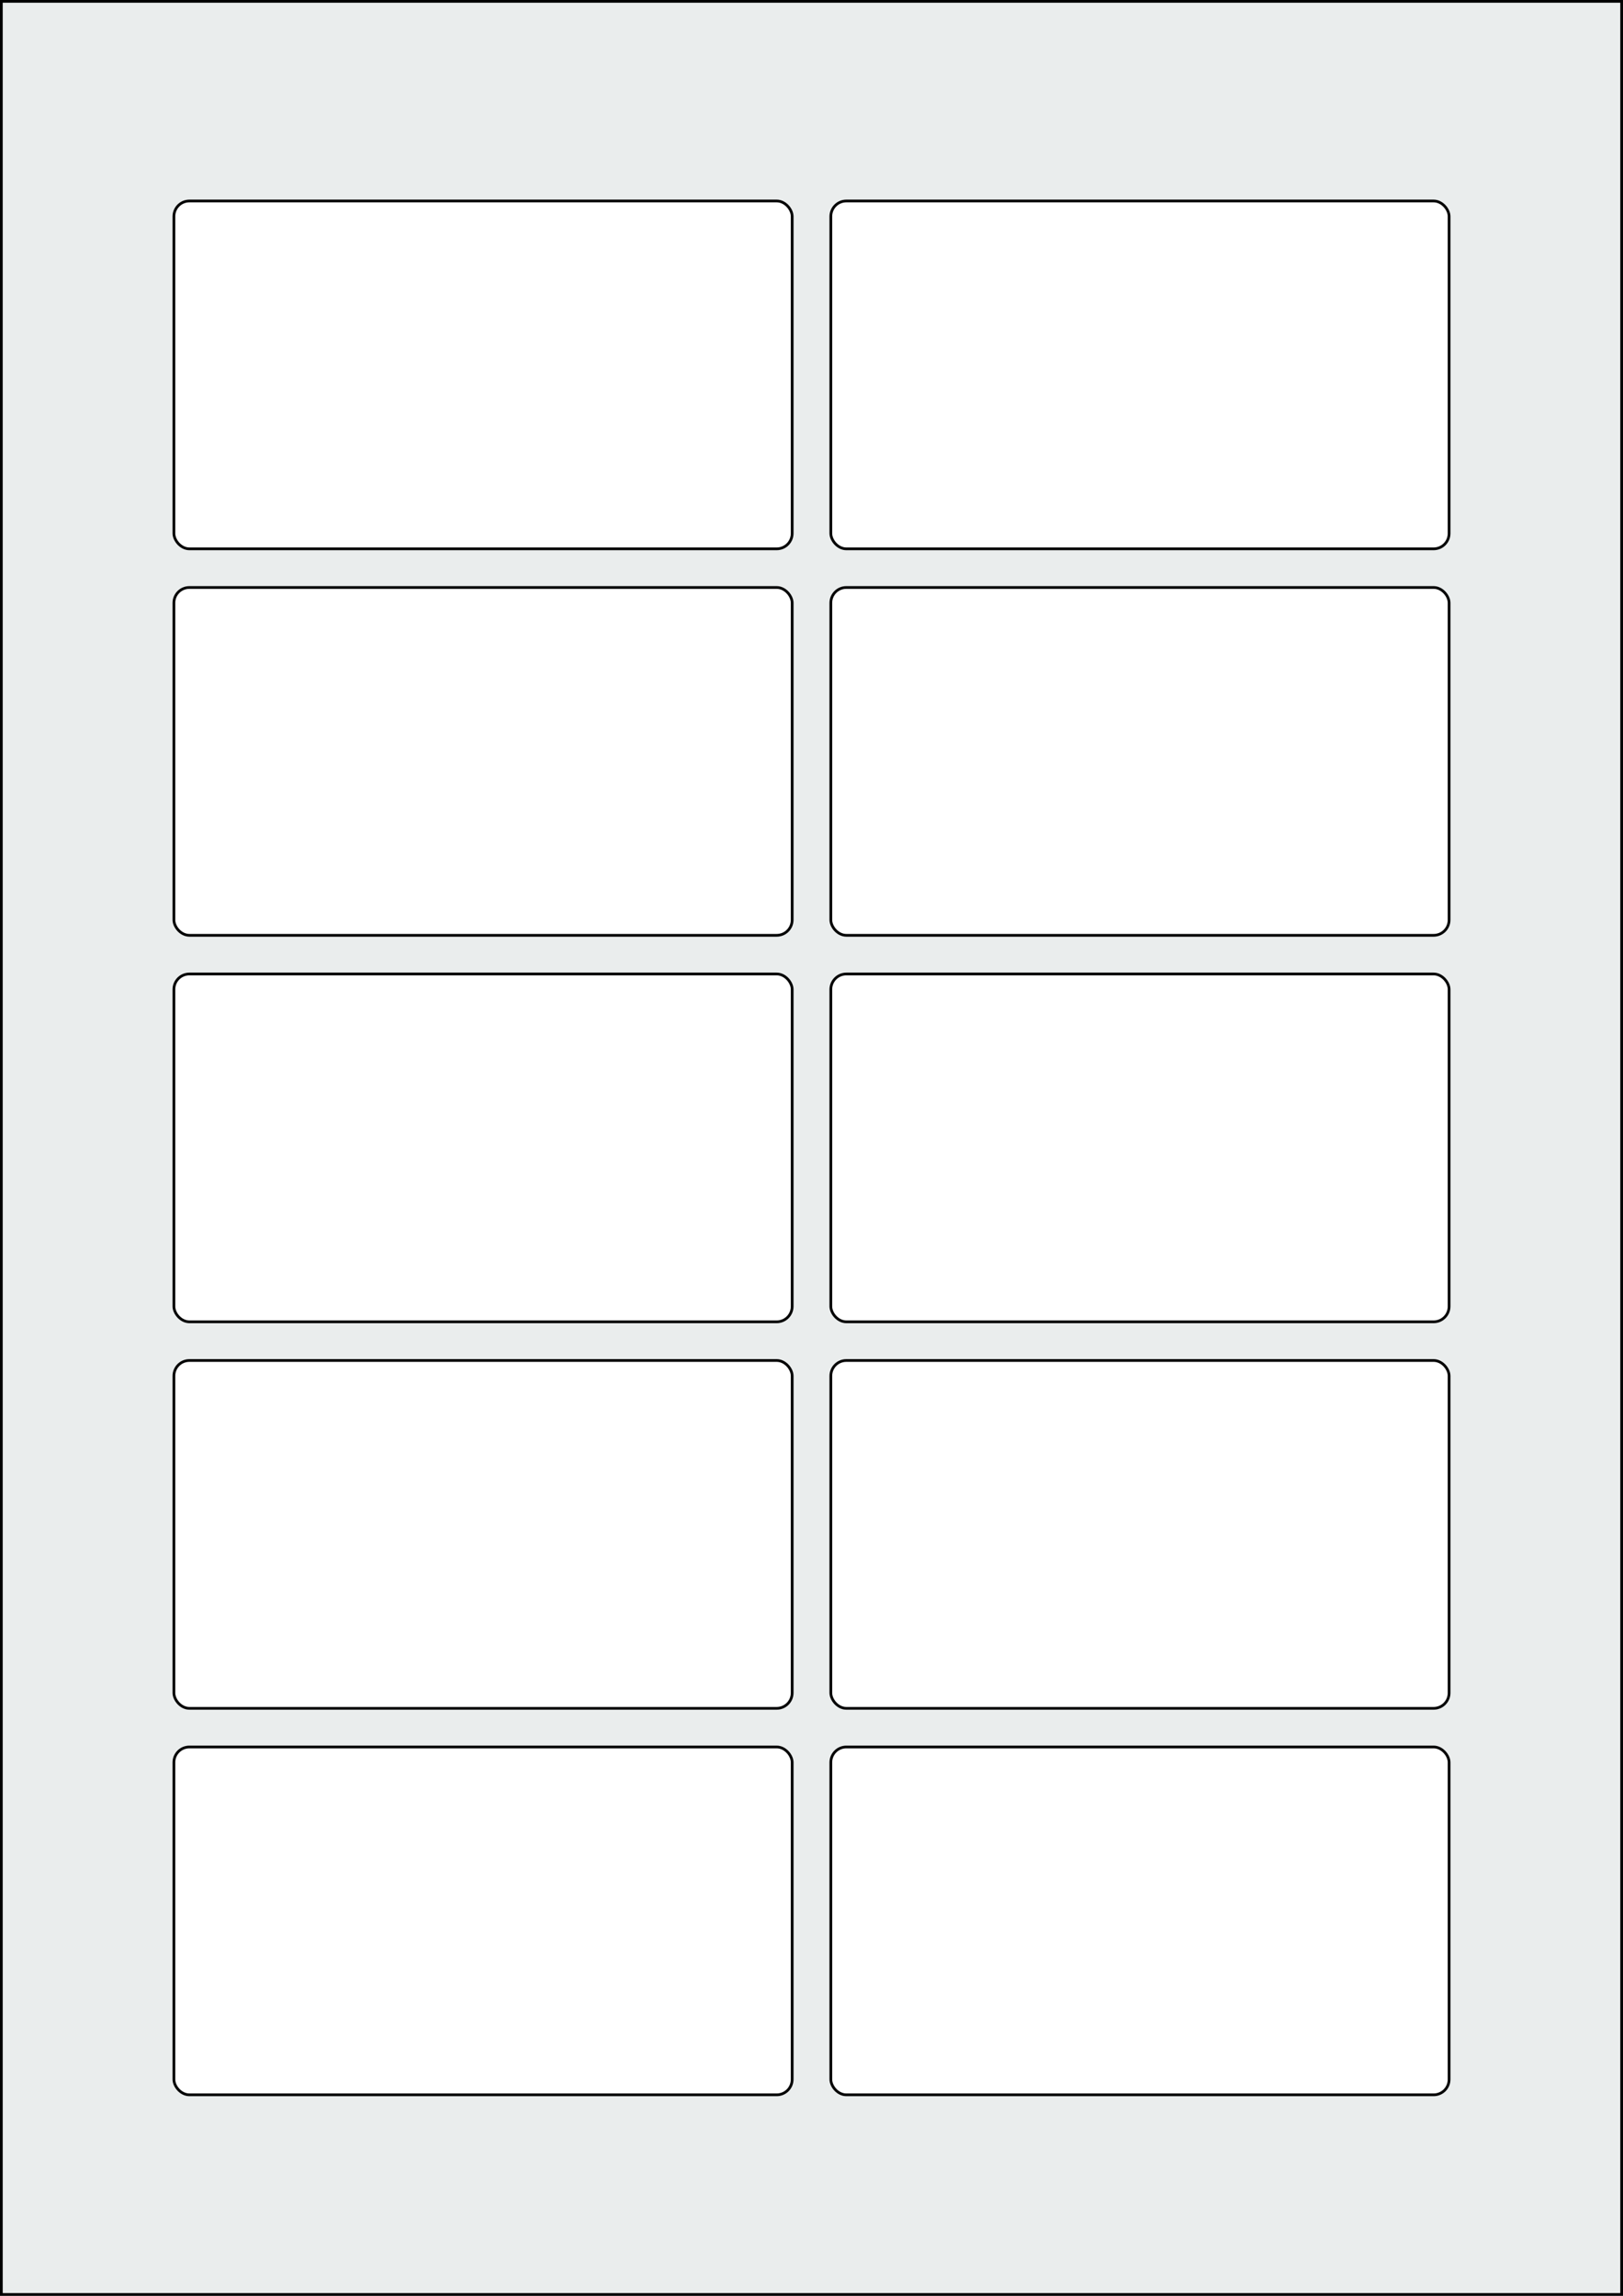
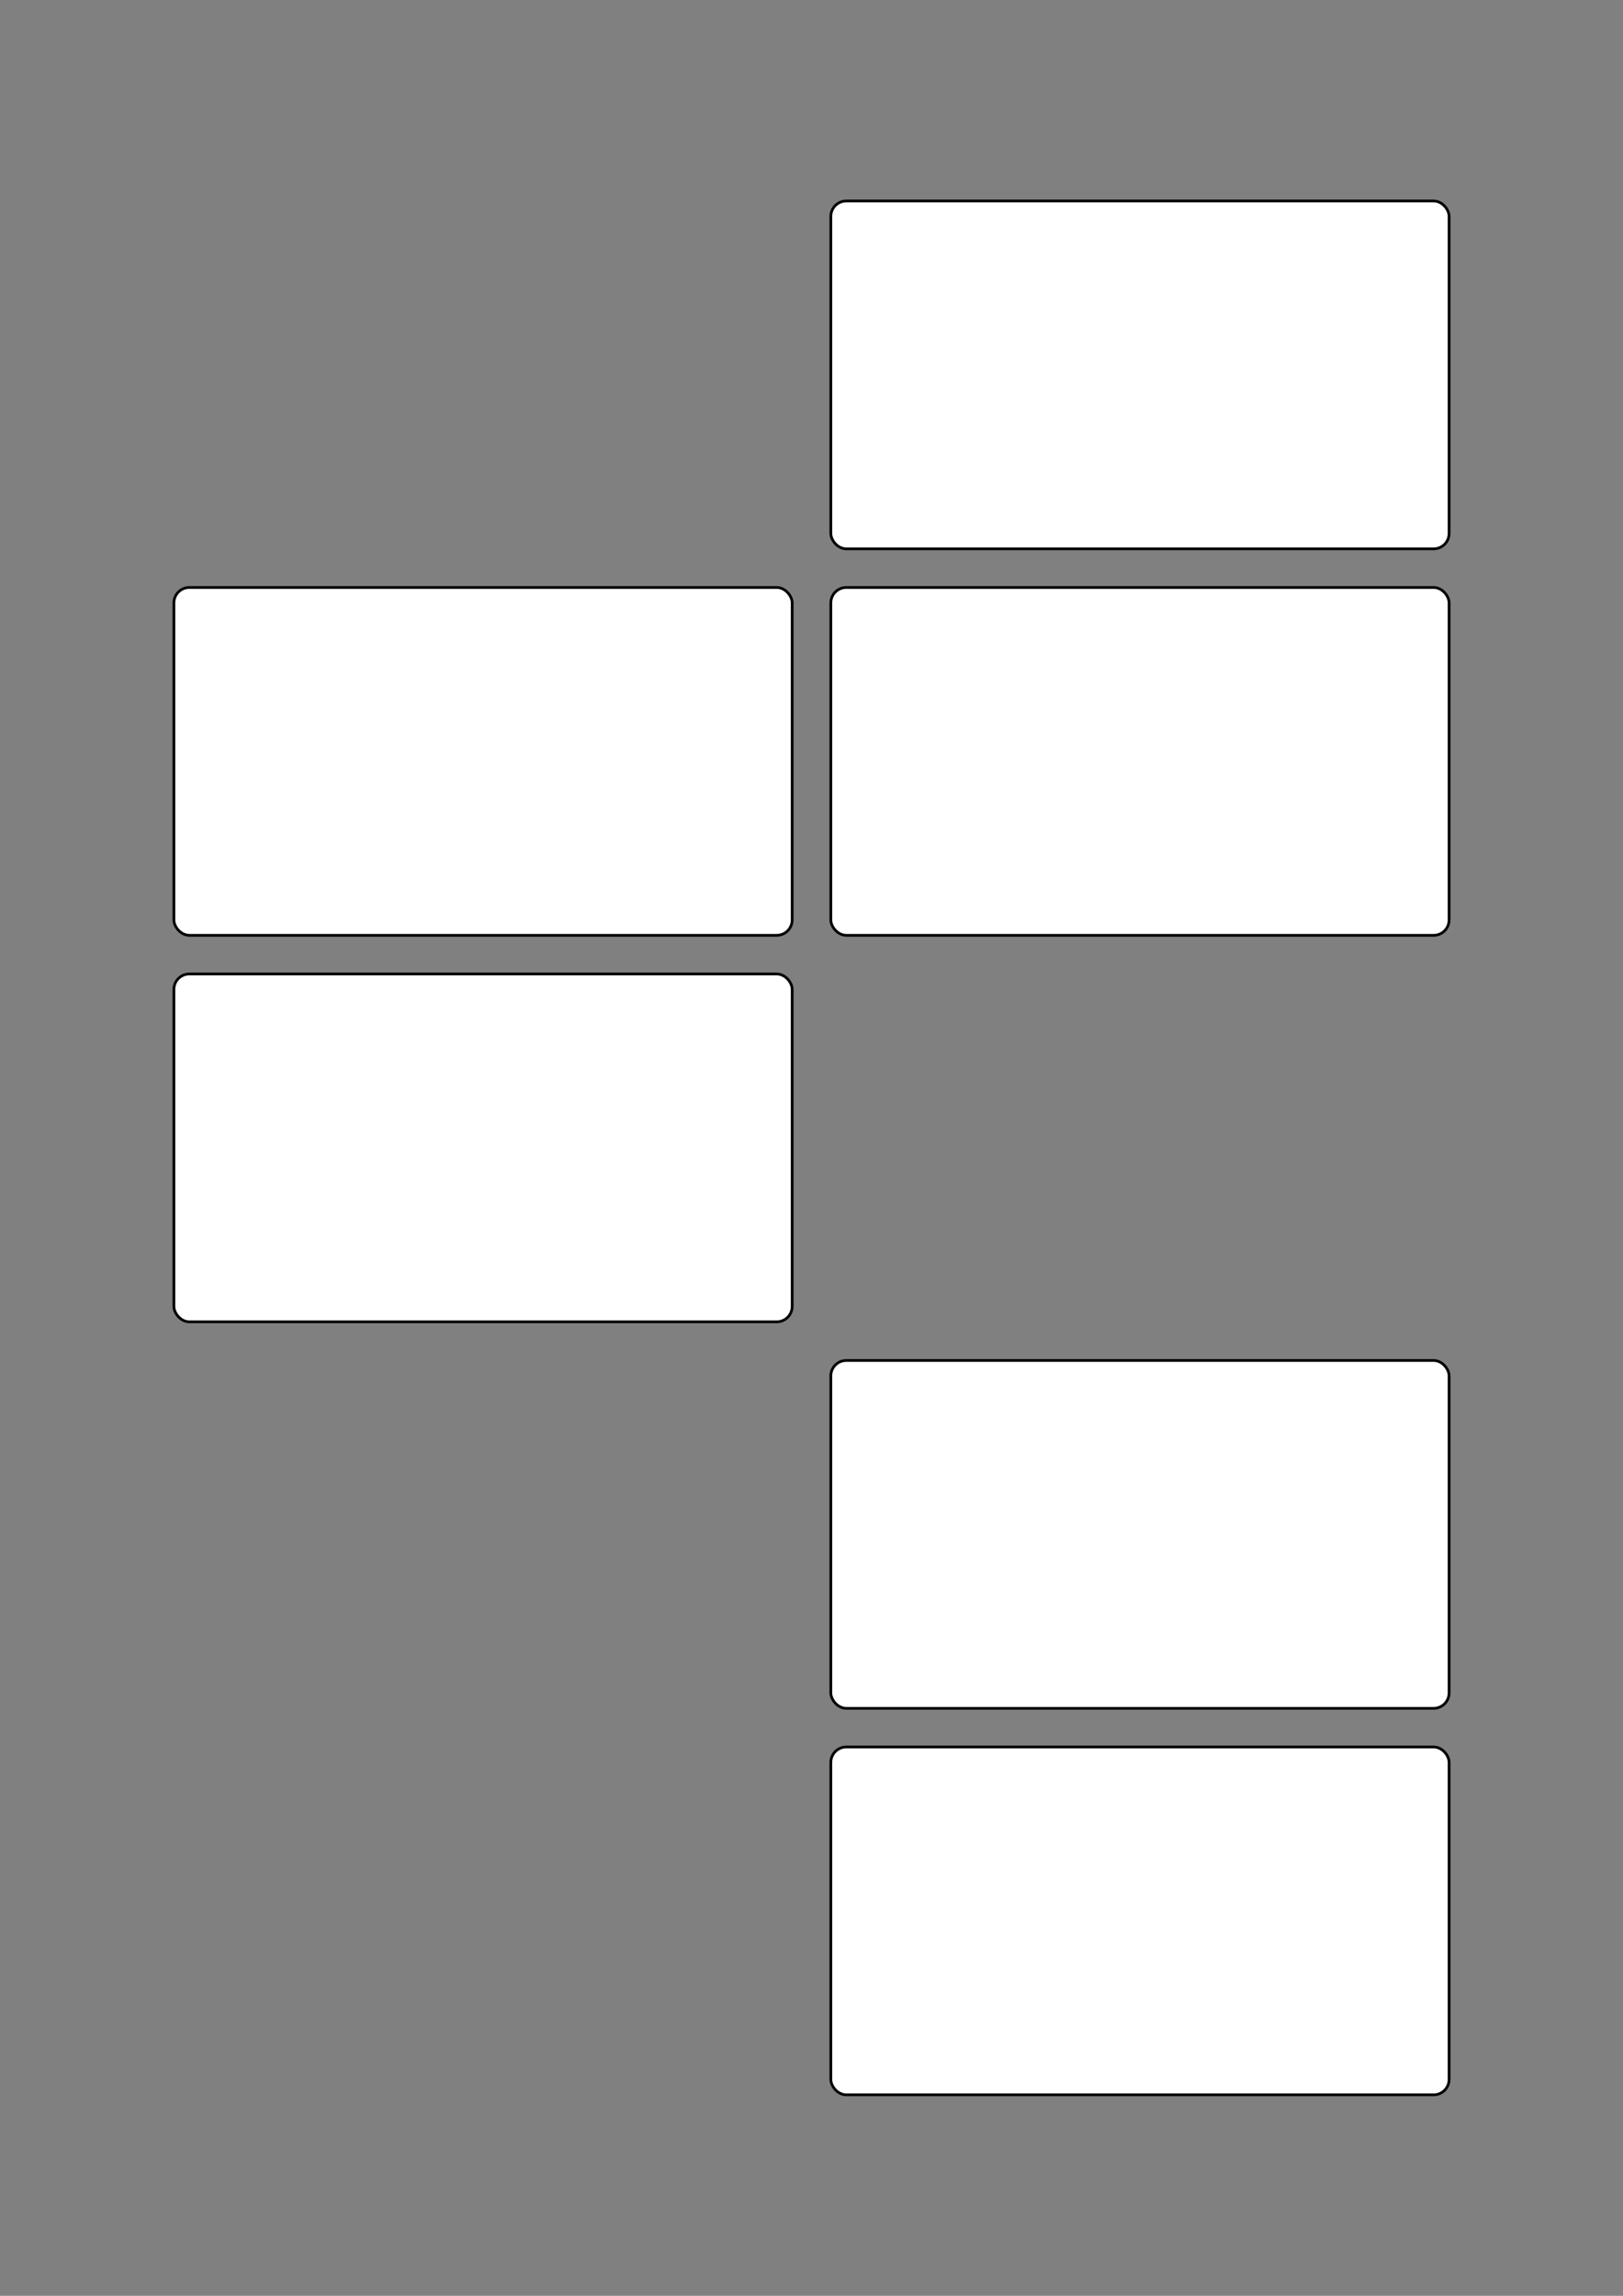
<svg xmlns="http://www.w3.org/2000/svg" width="595.276" height="841.89" viewBox="0 0 595.276 841.89">
  <rect x="0" y="0" width="595.276" height="841.89" fill="#808080" stroke="none" />
-   <rect x="0" y="0" width="595.276" height="841.89" stroke="black" stroke-width="2" fill="#eaeded " />
-   <rect x="63.78" y="640.63" width="226.772" height="127.559" rx="5.669" ry="5.669" stroke="black" stroke-width="1" fill="white" />
  <rect x="304.725" y="640.63" width="226.772" height="127.559" rx="5.669" ry="5.669" stroke="black" stroke-width="1" fill="white" />
-   <rect x="63.78" y="498.898" width="226.772" height="127.559" rx="5.669" ry="5.669" stroke="black" stroke-width="1" fill="white" />
  <rect x="304.725" y="498.898" width="226.772" height="127.559" rx="5.669" ry="5.669" stroke="black" stroke-width="1" fill="white" />
  <rect x="63.78" y="357.166" width="226.772" height="127.559" rx="5.669" ry="5.669" stroke="black" stroke-width="1" fill="white" />
-   <rect x="304.725" y="357.166" width="226.772" height="127.559" rx="5.669" ry="5.669" stroke="black" stroke-width="1" fill="white" />
  <rect x="63.78" y="215.433" width="226.772" height="127.559" rx="5.669" ry="5.669" stroke="black" stroke-width="1" fill="white" />
  <rect x="304.725" y="215.433" width="226.772" height="127.559" rx="5.669" ry="5.669" stroke="black" stroke-width="1" fill="white" />
-   <rect x="63.78" y="73.701" width="226.772" height="127.559" rx="5.669" ry="5.669" stroke="black" stroke-width="1" fill="white" />
  <rect x="304.725" y="73.701" width="226.772" height="127.559" rx="5.669" ry="5.669" stroke="black" stroke-width="1" fill="white" />
</svg>